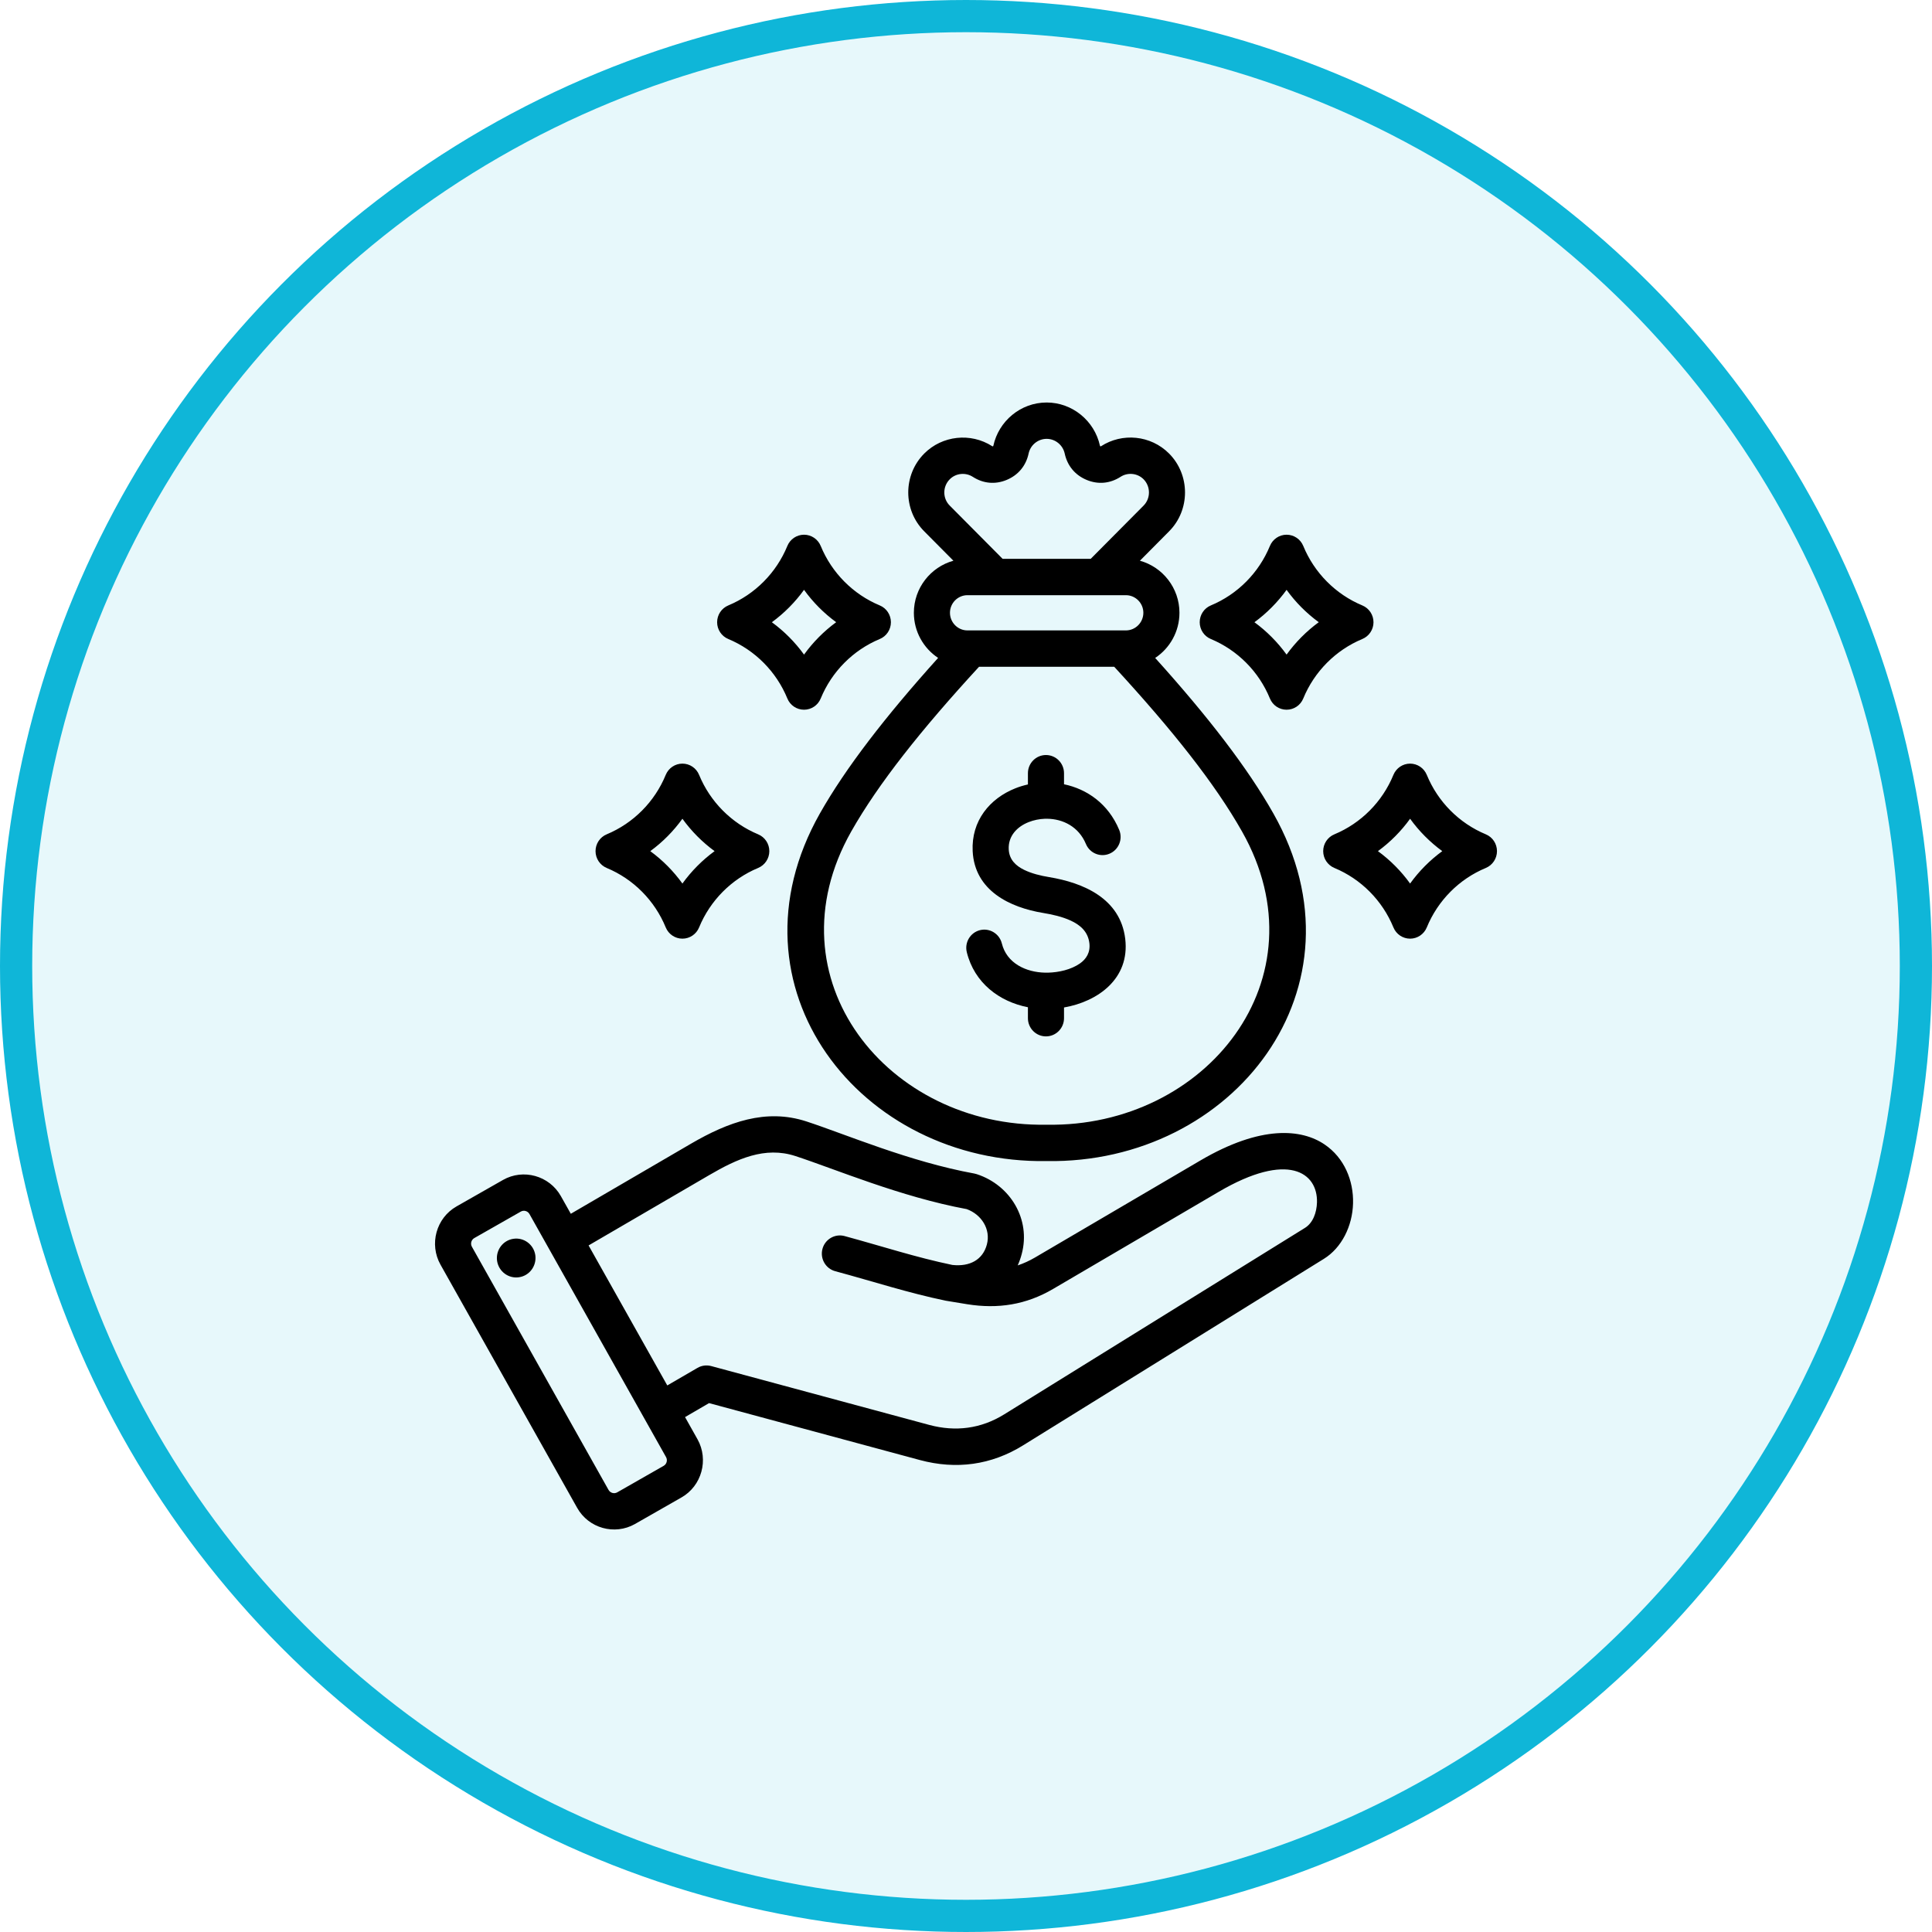
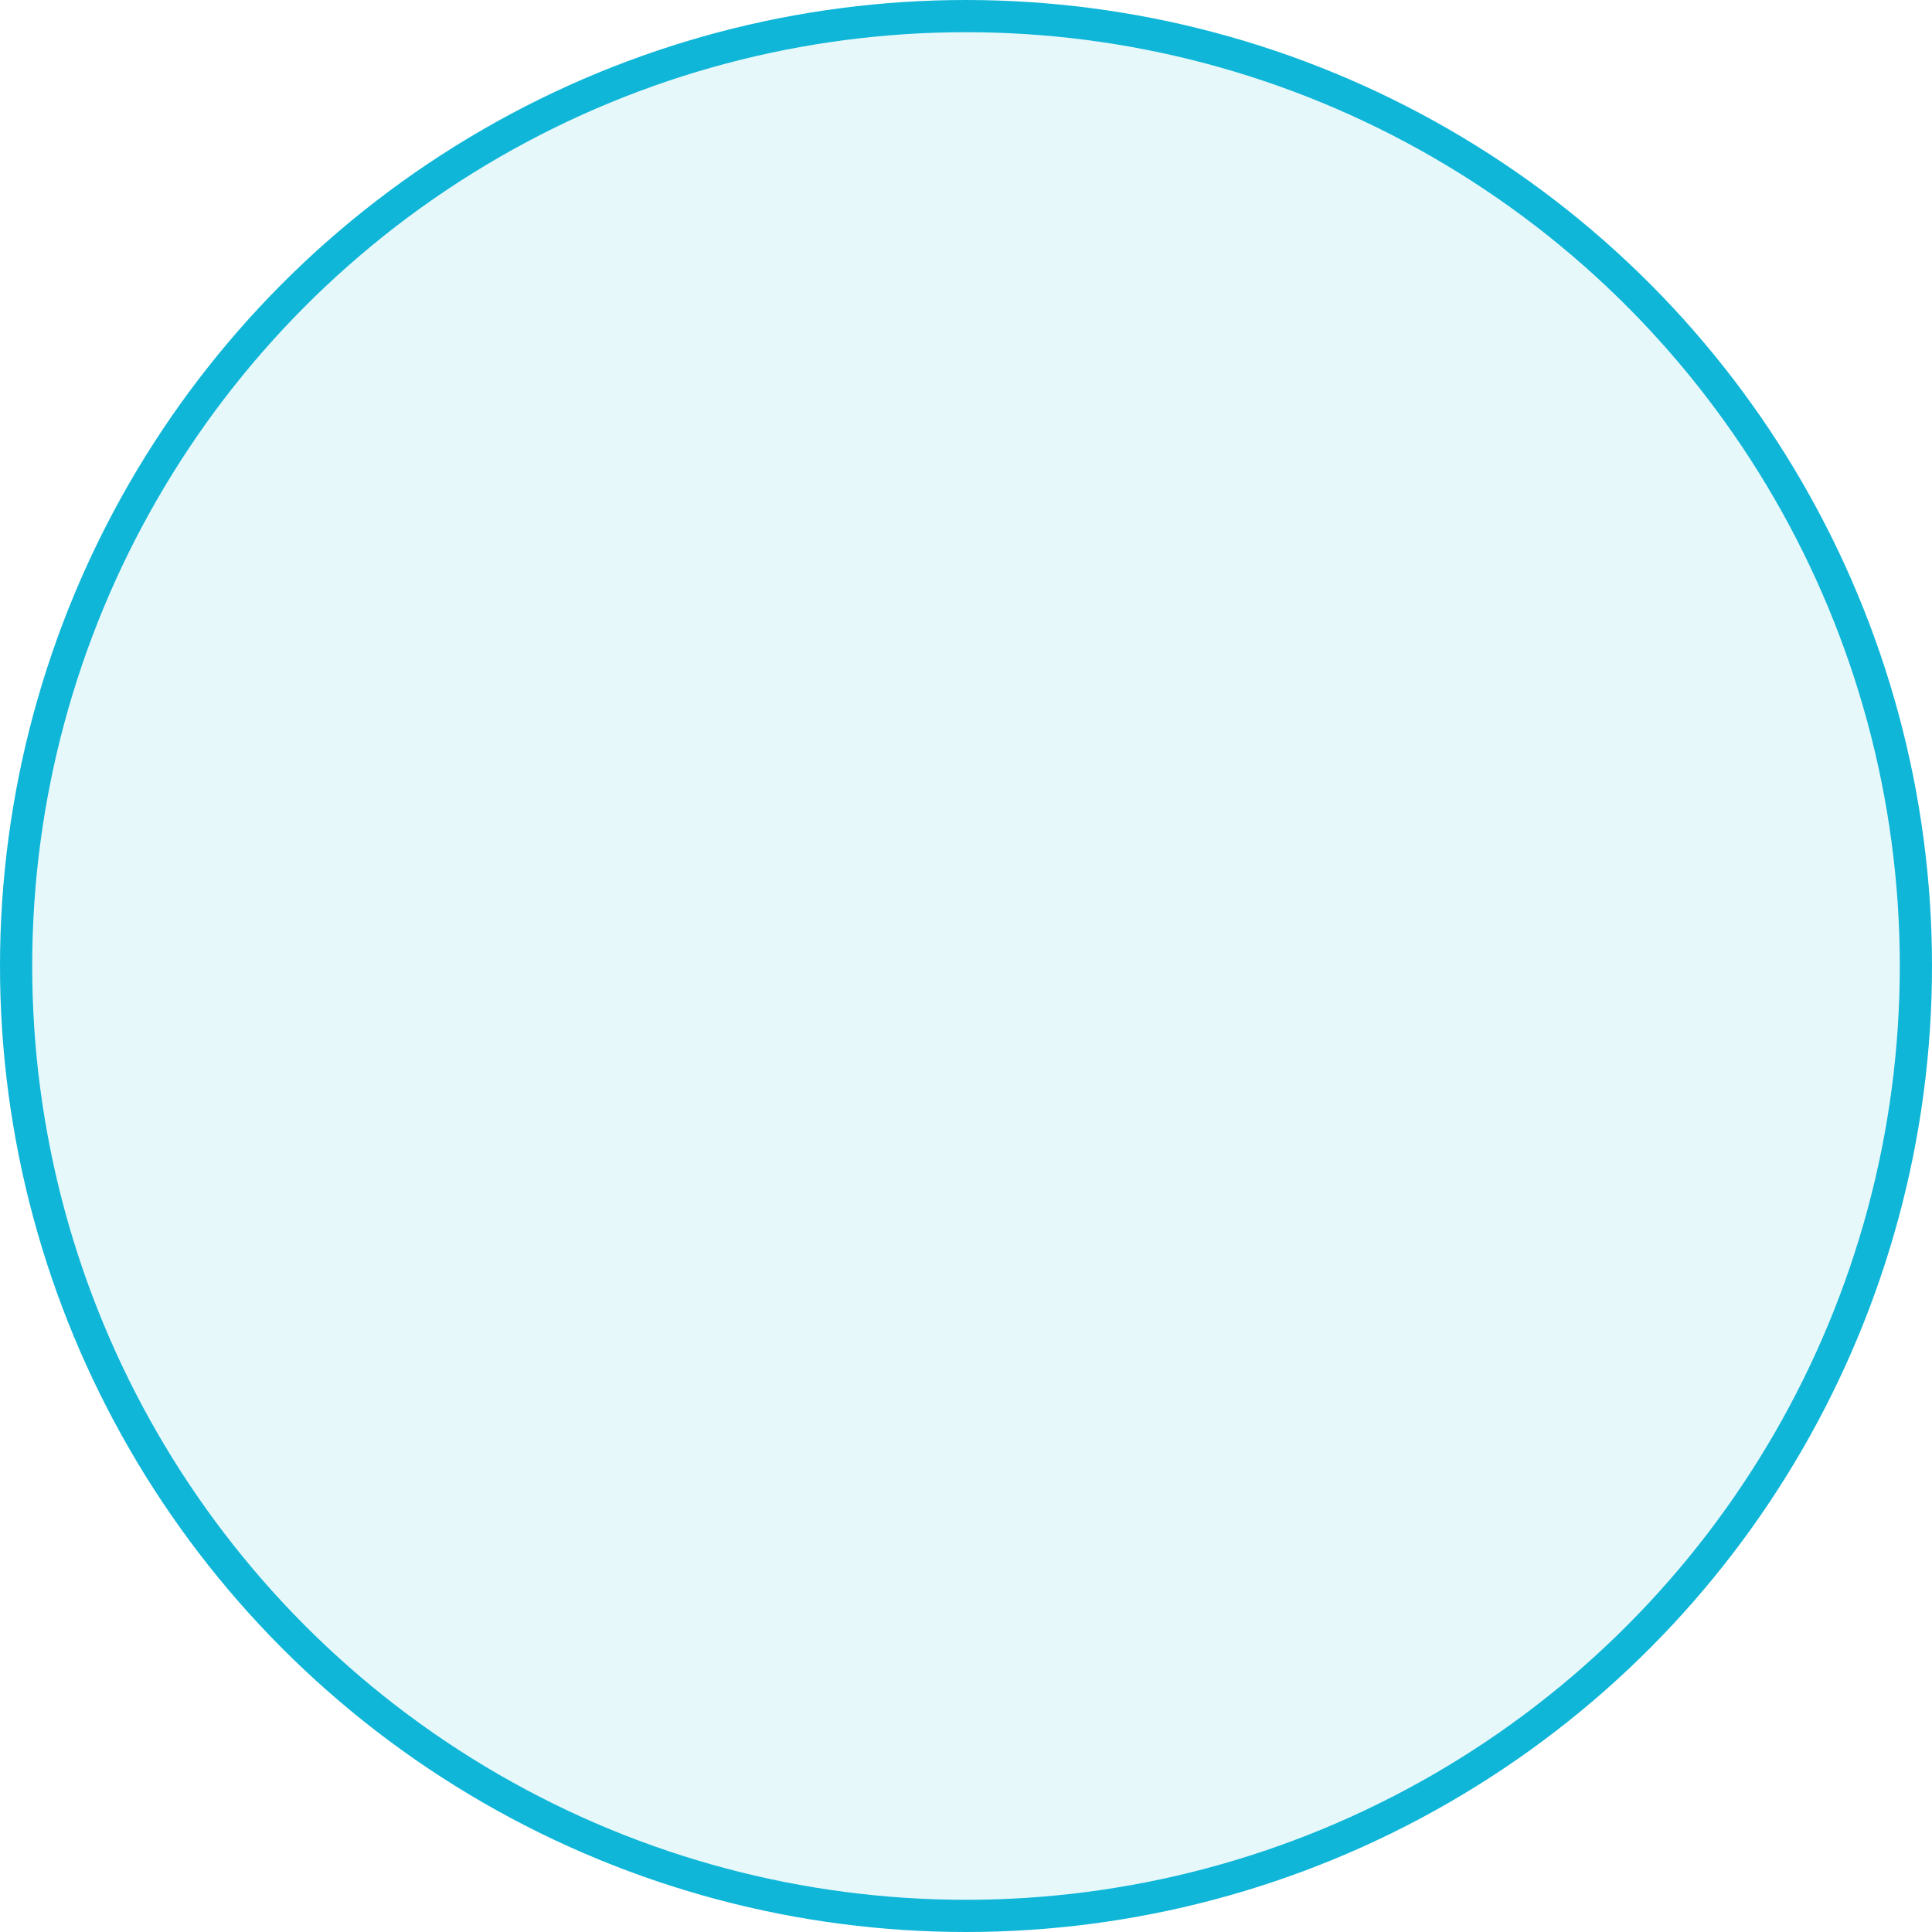
<svg xmlns="http://www.w3.org/2000/svg" width="60" height="60" viewBox="0 0 60 60" fill="none">
  <circle cx="30" cy="30" r="29.5" fill="#0FB6D8" fill-opacity="0.1" stroke="#0FB6D8" />
-   <path fill-rule="evenodd" clip-rule="evenodd" d="M21.275 44.009L21.661 44.697C21.661 44.697 21.662 44.698 21.662 44.698C22.017 45.335 21.792 46.148 21.163 46.505L19.72 47.329C19.72 47.329 19.719 47.33 19.719 47.33C19.086 47.688 18.279 47.461 17.924 46.827L13.681 39.277C13.322 38.639 13.547 37.826 14.177 37.467L15.622 36.644C16.251 36.286 17.059 36.511 17.417 37.144L17.418 37.146L17.727 37.695L21.462 35.517C22.611 34.848 23.785 34.415 25.047 34.828C26.26 35.224 28.241 36.078 30.262 36.446C30.287 36.451 30.311 36.457 30.335 36.465C31.382 36.806 32.017 37.872 31.731 38.942C31.698 39.068 31.656 39.187 31.606 39.298C31.786 39.238 31.963 39.158 32.138 39.056L37.282 36.038C39.166 34.933 40.423 35.06 41.134 35.541C41.752 35.958 42.039 36.671 42.02 37.37C42.002 38.078 41.666 38.753 41.115 39.094L31.779 44.883C30.785 45.501 29.696 45.646 28.568 45.343L22.02 43.575L21.275 44.009ZM20.685 45.252L16.443 37.703C16.389 37.608 16.268 37.573 16.174 37.627L14.729 38.45C14.636 38.503 14.602 38.625 14.656 38.72L18.899 46.271C18.953 46.366 19.074 46.4 19.169 46.346L20.61 45.523C20.705 45.47 20.738 45.347 20.685 45.252ZM20.723 43.026L21.661 42.481C21.789 42.406 21.942 42.386 22.086 42.424L28.858 44.252C29.677 44.472 30.468 44.371 31.19 43.922L40.527 38.133C40.775 37.979 40.891 37.658 40.9 37.34C40.924 36.418 40.005 35.747 37.847 37.014L32.702 40.031C31.867 40.521 30.991 40.657 30.038 40.504C30.037 40.504 29.374 40.395 29.374 40.395C28.212 40.155 27.134 39.801 25.938 39.478C25.639 39.397 25.462 39.087 25.542 38.786C25.622 38.485 25.93 38.306 26.229 38.387C27.394 38.703 28.445 39.049 29.576 39.284C30.122 39.344 30.523 39.12 30.648 38.65C30.775 38.175 30.479 37.715 30.021 37.55C27.958 37.168 25.939 36.306 24.701 35.902C23.753 35.592 22.886 35.992 22.024 36.495L18.279 38.678L20.723 43.026ZM15.944 38.472C16.272 38.423 16.576 38.651 16.625 38.981C16.671 39.311 16.445 39.619 16.118 39.666C15.79 39.715 15.486 39.486 15.437 39.156C15.391 38.826 15.617 38.52 15.944 38.472ZM35.875 20.433C37.525 22.264 38.747 23.85 39.547 25.265C42.593 30.652 38.307 36.151 32.505 36.058C26.704 36.151 22.417 30.652 25.461 25.265C26.263 23.85 27.486 22.263 29.134 20.432C28.681 20.132 28.381 19.615 28.381 19.03C28.381 18.26 28.904 17.608 29.609 17.414C29.156 16.958 28.702 16.5 28.703 16.501C28.042 15.838 28.041 14.752 28.702 14.086C29.26 13.525 30.146 13.428 30.814 13.857C30.815 13.857 30.815 13.857 30.816 13.858C30.822 13.862 30.829 13.863 30.835 13.861C30.842 13.858 30.848 13.853 30.849 13.845C31.014 13.079 31.696 12.5 32.505 12.5C33.297 12.5 33.99 13.064 34.16 13.843C34.16 13.844 34.161 13.844 34.161 13.845C34.162 13.853 34.167 13.858 34.175 13.861C34.181 13.863 34.188 13.862 34.194 13.858C34.849 13.434 35.736 13.511 36.308 14.086L36.309 14.087C36.966 14.752 36.966 15.838 36.308 16.5L35.401 17.414C36.106 17.608 36.629 18.26 36.629 19.03C36.629 19.616 36.328 20.133 35.875 20.433ZM30.405 20.707C28.6 22.67 27.275 24.342 26.435 25.824C23.851 30.396 27.57 35.013 32.495 34.929C32.502 34.929 32.508 34.929 32.514 34.929C37.44 35.013 41.159 30.396 38.573 25.824C37.735 24.341 36.41 22.67 34.603 20.707H30.405ZM31.137 17.355H33.873L35.515 15.702C35.738 15.477 35.737 15.11 35.515 14.884C35.321 14.69 35.021 14.665 34.8 14.808C34.474 15.018 34.102 15.053 33.744 14.903C33.387 14.754 33.147 14.465 33.065 14.083C33.007 13.82 32.773 13.629 32.505 13.629C32.231 13.629 32.001 13.824 31.945 14.082C31.864 14.464 31.623 14.753 31.266 14.903C30.908 15.053 30.536 15.018 30.212 14.809C29.985 14.663 29.684 14.694 29.495 14.885C29.271 15.11 29.27 15.477 29.494 15.701L29.495 15.702L31.137 17.355ZM34.966 18.484H30.044C29.746 18.484 29.502 18.73 29.502 19.03C29.502 19.331 29.745 19.578 30.044 19.578H34.966C35.264 19.578 35.508 19.331 35.508 19.03C35.508 18.73 35.264 18.484 34.966 18.484ZM32.461 30.207C32.468 30.207 32.476 30.206 32.483 30.206C32.493 30.206 32.502 30.207 32.512 30.207C32.524 30.207 32.535 30.207 32.547 30.207C32.884 30.198 33.26 30.114 33.536 29.923C33.733 29.786 33.866 29.581 33.832 29.292C33.787 28.924 33.538 28.721 33.248 28.588C32.982 28.467 32.681 28.4 32.398 28.353C31.368 28.184 30.267 27.663 30.207 26.432C30.162 25.489 30.738 24.797 31.534 24.481C31.659 24.431 31.789 24.392 31.923 24.362V24.013C31.923 23.701 32.174 23.448 32.483 23.448C32.793 23.448 33.044 23.701 33.044 24.013V24.356C33.758 24.506 34.419 24.96 34.758 25.774C34.877 26.061 34.743 26.392 34.457 26.512C34.172 26.633 33.843 26.497 33.724 26.21C33.498 25.669 33.007 25.433 32.522 25.427C32.509 25.427 32.496 25.428 32.483 25.428C32.474 25.428 32.465 25.428 32.455 25.427C32.278 25.433 32.103 25.469 31.944 25.532C31.591 25.672 31.307 25.959 31.327 26.377C31.343 26.703 31.553 26.89 31.803 27.013C32.042 27.13 32.319 27.196 32.579 27.239C33.635 27.414 34.793 27.895 34.945 29.156L34.945 29.157C35.093 30.398 34.09 31.106 33.044 31.288V31.621C33.044 31.933 32.793 32.186 32.483 32.186C32.174 32.186 31.923 31.933 31.923 31.621V31.281C31.032 31.107 30.26 30.524 30.025 29.572C29.95 29.269 30.133 28.963 30.433 28.887C30.734 28.812 31.038 28.997 31.113 29.299C31.265 29.915 31.862 30.196 32.461 30.207ZM40.474 16.955C40.816 17.789 41.479 18.457 42.308 18.802C42.518 18.889 42.655 19.095 42.655 19.324C42.655 19.552 42.518 19.758 42.308 19.845C41.479 20.19 40.816 20.858 40.474 21.692C40.388 21.904 40.183 22.041 39.956 22.041C39.729 22.041 39.525 21.904 39.438 21.692C39.096 20.858 38.433 20.19 37.604 19.845C37.394 19.758 37.258 19.552 37.258 19.324C37.258 19.095 37.394 18.889 37.604 18.802C38.433 18.457 39.096 17.789 39.438 16.955C39.525 16.744 39.729 16.606 39.956 16.606C40.183 16.606 40.388 16.744 40.474 16.955ZM39.956 18.318C39.678 18.704 39.34 19.043 38.958 19.324C39.34 19.604 39.678 19.944 39.956 20.329C40.234 19.944 40.572 19.604 40.955 19.323C40.572 19.043 40.234 18.704 39.956 18.318ZM44.31 24.064C44.652 24.899 45.315 25.566 46.144 25.911C46.354 25.998 46.49 26.204 46.49 26.433C46.49 26.661 46.354 26.867 46.144 26.955C45.315 27.299 44.652 27.967 44.31 28.802C44.223 29.013 44.019 29.151 43.792 29.151C43.565 29.151 43.361 29.013 43.274 28.802C42.932 27.967 42.269 27.299 41.44 26.955C41.23 26.867 41.093 26.661 41.093 26.433C41.093 26.204 41.23 25.998 41.44 25.911C42.269 25.566 42.932 24.899 43.274 24.064C43.361 23.853 43.565 23.715 43.792 23.715C44.019 23.715 44.223 23.853 44.31 24.064ZM43.792 25.427C43.514 25.813 43.176 26.153 42.793 26.433C43.176 26.713 43.514 27.053 43.792 27.439C44.07 27.053 44.408 26.713 44.791 26.433C44.408 26.152 44.07 25.813 43.792 25.427ZM25.488 16.955C25.83 17.789 26.493 18.457 27.322 18.802C27.532 18.889 27.668 19.095 27.668 19.324C27.668 19.552 27.532 19.758 27.322 19.845C26.493 20.19 25.83 20.858 25.488 21.692C25.401 21.904 25.197 22.041 24.97 22.041C24.743 22.041 24.538 21.904 24.452 21.692C24.11 20.858 23.447 20.19 22.618 19.845C22.408 19.758 22.271 19.552 22.271 19.324C22.271 19.095 22.408 18.889 22.618 18.802C23.447 18.457 24.11 17.789 24.452 16.955C24.538 16.744 24.743 16.606 24.97 16.606C25.197 16.606 25.401 16.744 25.488 16.955ZM24.97 18.318C24.692 18.704 24.354 19.043 23.971 19.324C24.354 19.604 24.692 19.944 24.97 20.329C25.248 19.944 25.585 19.604 25.968 19.323C25.585 19.043 25.248 18.704 24.97 18.318ZM21.711 24.064C22.054 24.899 22.717 25.566 23.545 25.911C23.755 25.998 23.892 26.204 23.892 26.433C23.892 26.661 23.755 26.867 23.545 26.955C22.717 27.299 22.054 27.967 21.711 28.802C21.625 29.013 21.42 29.151 21.193 29.151C20.966 29.151 20.762 29.013 20.675 28.802C20.333 27.967 19.67 27.299 18.841 26.955C18.632 26.867 18.495 26.661 18.495 26.433C18.495 26.204 18.632 25.998 18.841 25.911C19.67 25.566 20.333 24.899 20.675 24.064C20.762 23.853 20.966 23.715 21.193 23.715C21.42 23.715 21.625 23.853 21.711 24.064ZM21.193 25.427C20.915 25.813 20.578 26.153 20.195 26.433C20.578 26.713 20.915 27.053 21.193 27.439C21.472 27.053 21.809 26.713 22.192 26.433C21.809 26.152 21.472 25.813 21.193 25.427Z" fill="black" />
</svg>